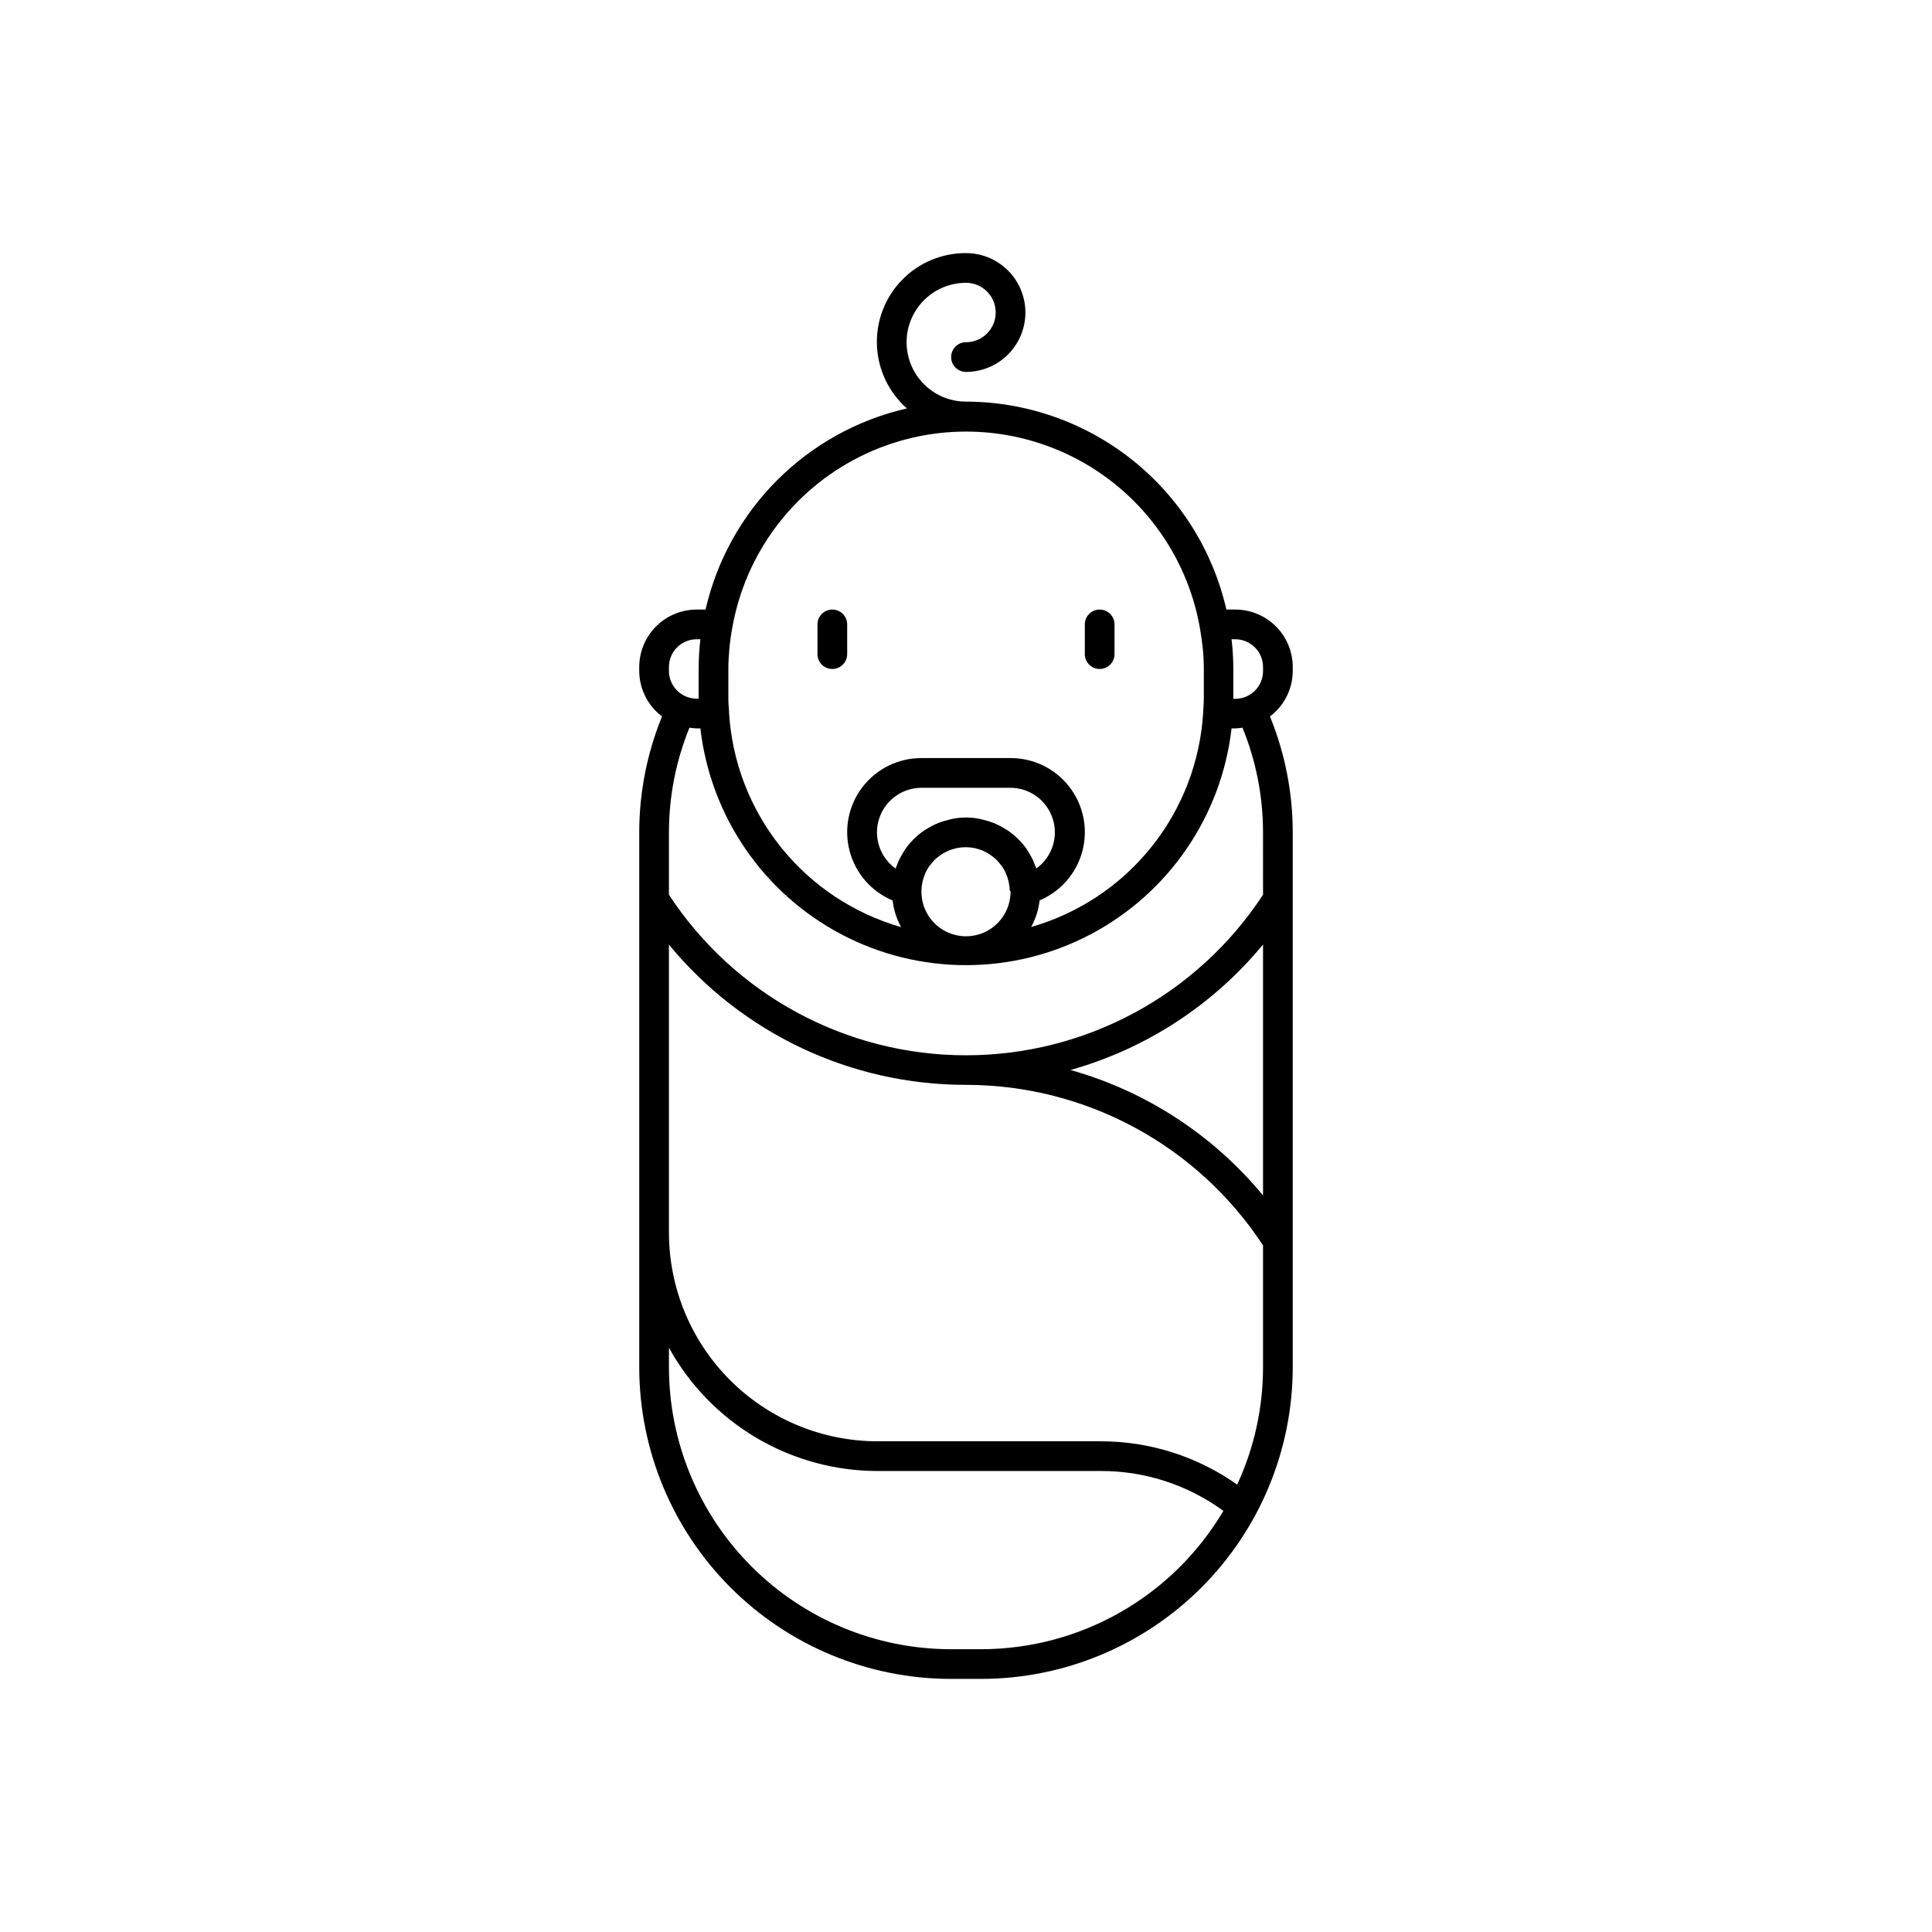
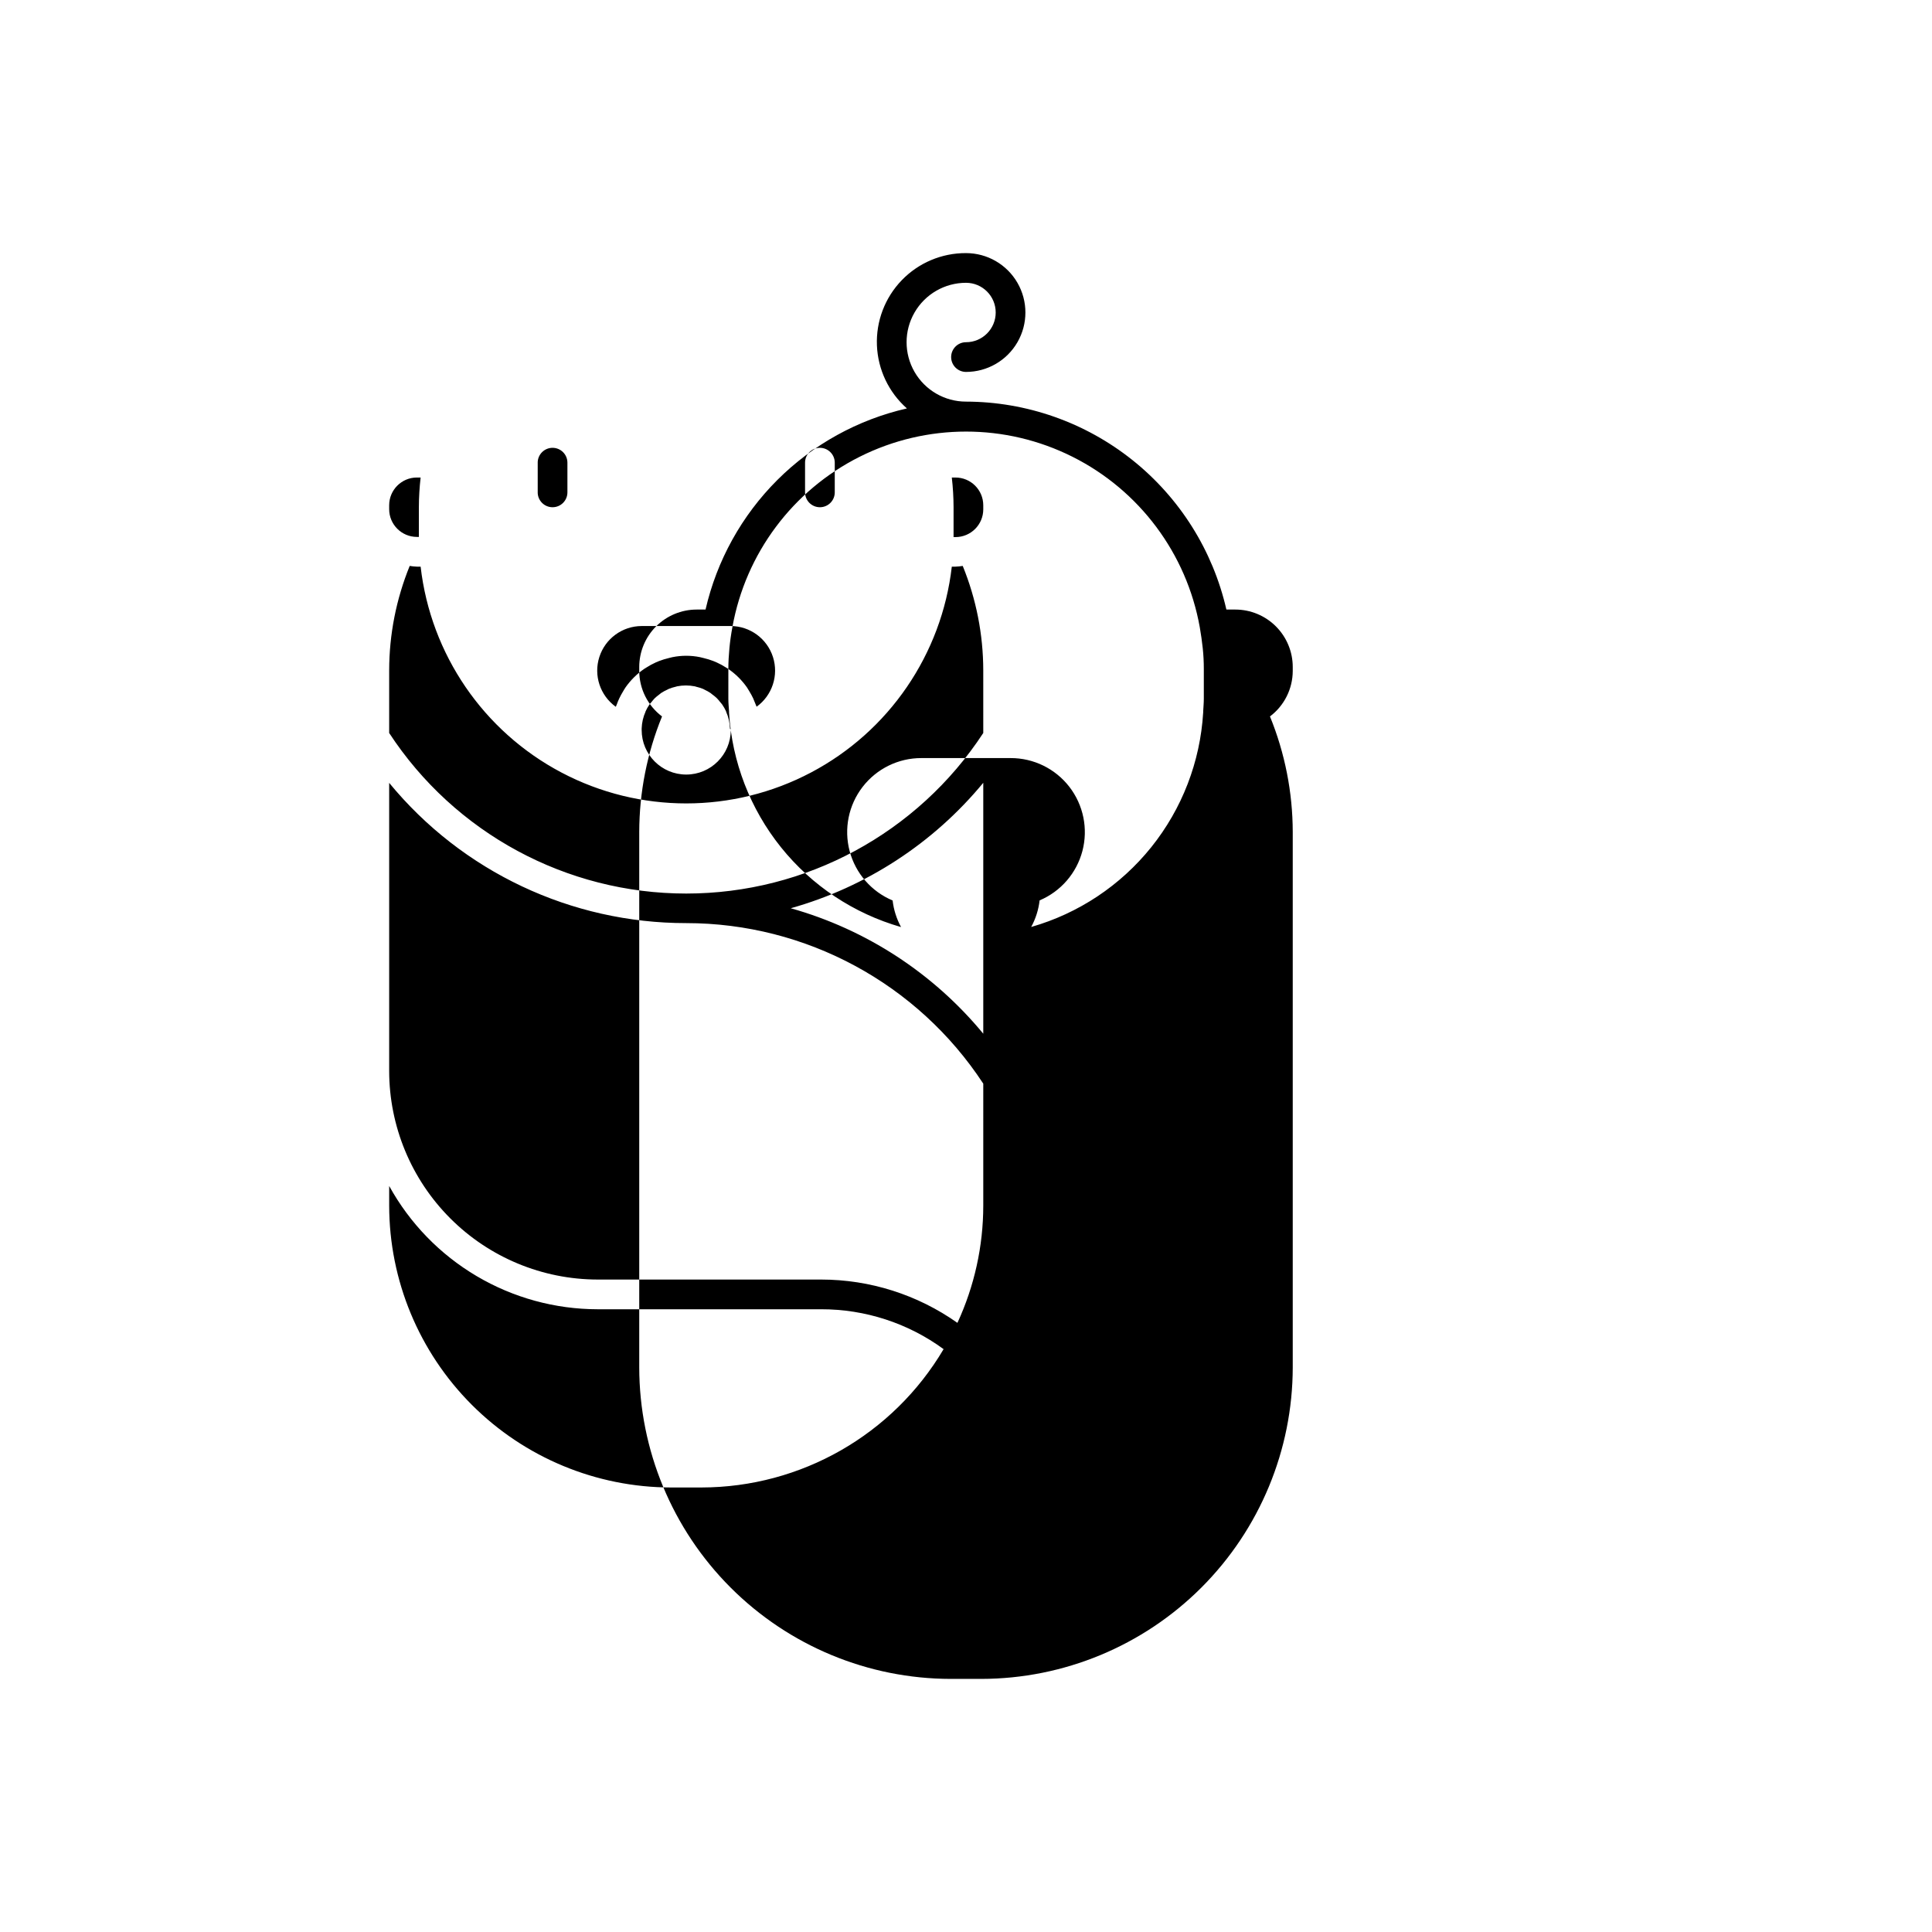
<svg xmlns="http://www.w3.org/2000/svg" fill="#000000" width="800px" height="800px" version="1.1" viewBox="144 144 512 512">
-   <path d="m486.59 321.8v-1.039c0-4.035-1.605-7.906-4.461-10.762-2.856-2.856-6.727-4.461-10.762-4.461h-2.363c-3.578-15.637-12.348-29.594-24.879-39.602-12.535-10.008-28.09-15.473-44.125-15.504-5.625 0-10.824-3-13.637-7.871s-2.812-10.875 0-15.746 8.012-7.871 13.637-7.871c4.348 0 7.871 3.523 7.871 7.871s-3.523 7.875-7.871 7.875c-2.176 0-3.938 1.762-3.938 3.934 0 2.176 1.762 3.938 3.938 3.938 5.625 0 10.82-3 13.633-7.871s2.812-10.875 0-15.746-8.008-7.871-13.633-7.871c-6.422-0.027-12.574 2.57-17.031 7.191-4.457 4.621-6.832 10.863-6.574 17.277 0.262 6.418 3.133 12.445 7.945 16.695-13.004 2.969-24.91 9.547-34.348 18.973-9.438 9.43-16.027 21.324-19.016 34.328h-2.363c-4.031 0.004-7.898 1.613-10.75 4.465-2.852 2.856-4.453 6.723-4.457 10.758v1.039c0.012 4.746 2.246 9.211 6.039 12.062-3.969 9.719-6.019 20.113-6.039 30.613v141.9c0.027 21.883 8.734 42.867 24.211 58.344 15.473 15.477 36.457 24.18 58.344 24.207h8.078-0.004c21.887-0.027 42.871-8.73 58.348-24.207 15.473-15.477 24.18-36.461 24.207-58.344v-141.9c-0.02-10.5-2.07-20.895-6.035-30.613 3.789-2.852 6.023-7.316 6.035-12.062zm-149.57-0.52c0-1.875 0.117-3.715 0.285-5.512 0.164-1.793 0.426-3.644 0.789-5.566l-0.004 0.004c3.496-19.535 16-36.273 33.742-45.164 17.738-8.891 38.633-8.891 56.375 0 17.738 8.891 30.246 25.629 33.742 45.164 0.34 1.922 0.59 3.762 0.789 5.566 0.195 1.801 0.285 3.676 0.285 5.512v7.871c0 1.125-0.109 2.227-0.164 3.344v0.363h-0.008c-0.785 13.02-5.59 25.473-13.754 35.648-8.164 10.172-19.285 17.559-31.824 21.148 1.191-2.184 1.949-4.578 2.234-7.047 5.613-2.375 9.805-7.219 11.348-13.113 1.543-5.894 0.258-12.172-3.473-16.992-3.731-4.816-9.488-7.629-15.582-7.609h-23.617 0.004c-6.102-0.016-11.859 2.809-15.586 7.637-3.727 4.824-5 11.113-3.441 17.008 1.559 5.898 5.766 10.734 11.391 13.094 0.285 2.469 1.047 4.863 2.234 7.047-12.539-3.59-23.66-10.977-31.82-21.148-8.164-10.176-12.973-22.629-13.758-35.648v-0.363c-0.078-1.141-0.188-2.242-0.188-3.371zm74.141 42.863c-0.195-0.133-0.402-0.242-0.598-0.371h-0.004c-0.793-0.512-1.621-0.965-2.481-1.352-0.301-0.133-0.598-0.262-0.906-0.379h0.004c-0.836-0.32-1.691-0.582-2.559-0.785-0.324-0.078-0.629-0.172-0.961-0.234v-0.004c-2.418-0.492-4.906-0.492-7.32 0-0.332 0.062-0.637 0.156-0.961 0.234v0.004c-0.871 0.203-1.727 0.465-2.559 0.785-0.309 0.117-0.605 0.242-0.906 0.379-0.859 0.387-1.688 0.84-2.481 1.352-0.195 0.125-0.402 0.234-0.598 0.371-1.93 1.332-3.602 3-4.945 4.922-0.227 0.332-0.418 0.684-0.629 1.031-0.371 0.605-0.711 1.23-1.016 1.871-0.234 0.504-0.449 1.023-0.645 1.574-0.078 0.211-0.188 0.41-0.262 0.629l0.004 0.004c-4.164-2.988-5.93-8.316-4.367-13.195 1.562-4.879 6.09-8.195 11.215-8.211h23.617-0.004c5.113 0.027 9.625 3.34 11.184 8.207 1.559 4.867-0.191 10.184-4.332 13.176-0.07-0.219-0.18-0.418-0.262-0.629-0.195-0.527-0.41-1.047-0.645-1.574v-0.004c-0.305-0.641-0.645-1.266-1.016-1.871-0.211-0.348-0.402-0.699-0.629-1.031-1.344-1.914-3.016-3.574-4.945-4.898zm0.641 16.18c0 6.519-5.285 11.805-11.805 11.805-6.523 0-11.809-5.285-11.809-11.805v-0.316-0.086c0.051-1.543 0.398-3.062 1.031-4.473v-0.062c0.289-0.637 0.633-1.242 1.031-1.82 0.164-0.234 0.363-0.434 0.543-0.652 0.266-0.352 0.551-0.688 0.855-1.008 0.363-0.344 0.746-0.66 1.152-0.953 0.188-0.141 0.363-0.316 0.559-0.449v0.004c0.512-0.336 1.055-0.625 1.613-0.875 0.125-0.062 0.234-0.141 0.371-0.195v-0.004c0.602-0.242 1.227-0.438 1.863-0.582 0.109 0 0.219-0.078 0.34-0.102 1.559-0.312 3.164-0.312 4.723 0 0.117 0 0.227 0.078 0.34 0.102 0.637 0.145 1.258 0.34 1.863 0.582 0.133 0.055 0.242 0.133 0.371 0.195v0.004c0.547 0.25 1.074 0.543 1.574 0.875 0.195 0.133 0.371 0.309 0.559 0.449v-0.004c0.406 0.293 0.789 0.609 1.148 0.953 0.309 0.32 0.594 0.656 0.859 1.008 0.18 0.219 0.379 0.418 0.543 0.652 0.398 0.578 0.742 1.184 1.031 1.82v0.062c0.633 1.41 0.98 2.93 1.031 4.473v0.086c0.211 0.102 0.211 0.203 0.211 0.316zm-90.527-59.562c0.004-4.059 3.293-7.348 7.352-7.352h0.984c-0.301 2.613-0.457 5.242-0.465 7.871v7.871h-0.52c-4.059-0.004-7.348-3.293-7.352-7.352zm82.758 260.3h-8.074c-19.801-0.027-38.777-7.902-52.777-21.902s-21.879-32.98-21.906-52.777v-5.223c5.453 9.891 13.453 18.137 23.176 23.883 9.719 5.746 20.805 8.781 32.094 8.789h59.191c11.672-0.027 23.047 3.676 32.465 10.57-13.418 22.691-37.805 36.625-64.168 36.66zm74.684-74.68c-0.008 10.723-2.348 21.32-6.848 31.055-10.57-7.469-23.191-11.48-36.133-11.48h-59.191c-14.652-0.012-28.703-5.84-39.062-16.203-10.363-10.359-16.191-24.41-16.207-39.066v-76.359 0.004c19.355 23.547 48.242 37.184 78.723 37.164 31.73 0.008 61.324 16.004 78.719 42.547zm0-45.57v-0.004c-13.219-16.023-31.02-27.625-51.02-33.25 20-5.625 37.801-17.227 51.02-33.25zm0-79.699c-17.387 26.551-46.984 42.551-78.719 42.551-31.738 0-61.336-16-78.723-42.551v-16.633c0.016-9.477 1.863-18.863 5.441-27.641 0.633 0.105 1.27 0.168 1.91 0.191h0.984c2.676 23.234 16.645 43.652 37.328 54.562 20.688 10.914 45.426 10.914 66.113 0 20.688-10.91 34.652-31.328 37.328-54.562h0.984c0.641-0.023 1.277-0.086 1.91-0.191 3.578 8.777 5.426 18.164 5.441 27.641zm0-59.27c-0.004 4.059-3.293 7.348-7.352 7.356h-0.52v-7.914c-0.008-2.629-0.164-5.258-0.465-7.871h0.984c4.059 0.004 7.348 3.293 7.352 7.352zm-47.23-4.492v-7.875c0-2.172 1.762-3.934 3.934-3.934 2.176 0 3.938 1.762 3.938 3.934v7.875c0 2.172-1.762 3.934-3.938 3.934-2.172 0-3.934-1.762-3.934-3.934zm-70.848 0v-7.871l-0.004-0.004c0-2.172 1.766-3.934 3.938-3.934 2.176 0 3.938 1.762 3.938 3.934v7.875c0 2.172-1.762 3.934-3.938 3.934-2.172 0-3.938-1.762-3.938-3.934z" />
+   <path d="m486.59 321.8v-1.039c0-4.035-1.605-7.906-4.461-10.762-2.856-2.856-6.727-4.461-10.762-4.461h-2.363c-3.578-15.637-12.348-29.594-24.879-39.602-12.535-10.008-28.09-15.473-44.125-15.504-5.625 0-10.824-3-13.637-7.871s-2.812-10.875 0-15.746 8.012-7.871 13.637-7.871c4.348 0 7.871 3.523 7.871 7.871s-3.523 7.875-7.871 7.875c-2.176 0-3.938 1.762-3.938 3.934 0 2.176 1.762 3.938 3.938 3.938 5.625 0 10.82-3 13.633-7.871s2.812-10.875 0-15.746-8.008-7.871-13.633-7.871c-6.422-0.027-12.574 2.57-17.031 7.191-4.457 4.621-6.832 10.863-6.574 17.277 0.262 6.418 3.133 12.445 7.945 16.695-13.004 2.969-24.91 9.547-34.348 18.973-9.438 9.43-16.027 21.324-19.016 34.328h-2.363c-4.031 0.004-7.898 1.613-10.75 4.465-2.852 2.856-4.453 6.723-4.457 10.758v1.039c0.012 4.746 2.246 9.211 6.039 12.062-3.969 9.719-6.019 20.113-6.039 30.613v141.9c0.027 21.883 8.734 42.867 24.211 58.344 15.473 15.477 36.457 24.18 58.344 24.207h8.078-0.004c21.887-0.027 42.871-8.73 58.348-24.207 15.473-15.477 24.18-36.461 24.207-58.344v-141.9c-0.02-10.5-2.07-20.895-6.035-30.613 3.789-2.852 6.023-7.316 6.035-12.062zm-149.57-0.52c0-1.875 0.117-3.715 0.285-5.512 0.164-1.793 0.426-3.644 0.789-5.566l-0.004 0.004c3.496-19.535 16-36.273 33.742-45.164 17.738-8.891 38.633-8.891 56.375 0 17.738 8.891 30.246 25.629 33.742 45.164 0.34 1.922 0.59 3.762 0.789 5.566 0.195 1.801 0.285 3.676 0.285 5.512v7.871c0 1.125-0.109 2.227-0.164 3.344v0.363h-0.008c-0.785 13.02-5.59 25.473-13.754 35.648-8.164 10.172-19.285 17.559-31.824 21.148 1.191-2.184 1.949-4.578 2.234-7.047 5.613-2.375 9.805-7.219 11.348-13.113 1.543-5.894 0.258-12.172-3.473-16.992-3.731-4.816-9.488-7.629-15.582-7.609h-23.617 0.004c-6.102-0.016-11.859 2.809-15.586 7.637-3.727 4.824-5 11.113-3.441 17.008 1.559 5.898 5.766 10.734 11.391 13.094 0.285 2.469 1.047 4.863 2.234 7.047-12.539-3.59-23.66-10.977-31.82-21.148-8.164-10.176-12.973-22.629-13.758-35.648v-0.363c-0.078-1.141-0.188-2.242-0.188-3.371zc-0.195-0.133-0.402-0.242-0.598-0.371h-0.004c-0.793-0.512-1.621-0.965-2.481-1.352-0.301-0.133-0.598-0.262-0.906-0.379h0.004c-0.836-0.32-1.691-0.582-2.559-0.785-0.324-0.078-0.629-0.172-0.961-0.234v-0.004c-2.418-0.492-4.906-0.492-7.32 0-0.332 0.062-0.637 0.156-0.961 0.234v0.004c-0.871 0.203-1.727 0.465-2.559 0.785-0.309 0.117-0.605 0.242-0.906 0.379-0.859 0.387-1.688 0.84-2.481 1.352-0.195 0.125-0.402 0.234-0.598 0.371-1.93 1.332-3.602 3-4.945 4.922-0.227 0.332-0.418 0.684-0.629 1.031-0.371 0.605-0.711 1.23-1.016 1.871-0.234 0.504-0.449 1.023-0.645 1.574-0.078 0.211-0.188 0.41-0.262 0.629l0.004 0.004c-4.164-2.988-5.93-8.316-4.367-13.195 1.562-4.879 6.09-8.195 11.215-8.211h23.617-0.004c5.113 0.027 9.625 3.34 11.184 8.207 1.559 4.867-0.191 10.184-4.332 13.176-0.07-0.219-0.18-0.418-0.262-0.629-0.195-0.527-0.41-1.047-0.645-1.574v-0.004c-0.305-0.641-0.645-1.266-1.016-1.871-0.211-0.348-0.402-0.699-0.629-1.031-1.344-1.914-3.016-3.574-4.945-4.898zm0.641 16.18c0 6.519-5.285 11.805-11.805 11.805-6.523 0-11.809-5.285-11.809-11.805v-0.316-0.086c0.051-1.543 0.398-3.062 1.031-4.473v-0.062c0.289-0.637 0.633-1.242 1.031-1.82 0.164-0.234 0.363-0.434 0.543-0.652 0.266-0.352 0.551-0.688 0.855-1.008 0.363-0.344 0.746-0.66 1.152-0.953 0.188-0.141 0.363-0.316 0.559-0.449v0.004c0.512-0.336 1.055-0.625 1.613-0.875 0.125-0.062 0.234-0.141 0.371-0.195v-0.004c0.602-0.242 1.227-0.438 1.863-0.582 0.109 0 0.219-0.078 0.34-0.102 1.559-0.312 3.164-0.312 4.723 0 0.117 0 0.227 0.078 0.34 0.102 0.637 0.145 1.258 0.34 1.863 0.582 0.133 0.055 0.242 0.133 0.371 0.195v0.004c0.547 0.25 1.074 0.543 1.574 0.875 0.195 0.133 0.371 0.309 0.559 0.449v-0.004c0.406 0.293 0.789 0.609 1.148 0.953 0.309 0.32 0.594 0.656 0.859 1.008 0.18 0.219 0.379 0.418 0.543 0.652 0.398 0.578 0.742 1.184 1.031 1.82v0.062c0.633 1.41 0.98 2.93 1.031 4.473v0.086c0.211 0.102 0.211 0.203 0.211 0.316zm-90.527-59.562c0.004-4.059 3.293-7.348 7.352-7.352h0.984c-0.301 2.613-0.457 5.242-0.465 7.871v7.871h-0.52c-4.059-0.004-7.348-3.293-7.352-7.352zm82.758 260.3h-8.074c-19.801-0.027-38.777-7.902-52.777-21.902s-21.879-32.98-21.906-52.777v-5.223c5.453 9.891 13.453 18.137 23.176 23.883 9.719 5.746 20.805 8.781 32.094 8.789h59.191c11.672-0.027 23.047 3.676 32.465 10.57-13.418 22.691-37.805 36.625-64.168 36.66zm74.684-74.68c-0.008 10.723-2.348 21.32-6.848 31.055-10.57-7.469-23.191-11.48-36.133-11.48h-59.191c-14.652-0.012-28.703-5.84-39.062-16.203-10.363-10.359-16.191-24.41-16.207-39.066v-76.359 0.004c19.355 23.547 48.242 37.184 78.723 37.164 31.73 0.008 61.324 16.004 78.719 42.547zm0-45.57v-0.004c-13.219-16.023-31.02-27.625-51.02-33.25 20-5.625 37.801-17.227 51.02-33.25zm0-79.699c-17.387 26.551-46.984 42.551-78.719 42.551-31.738 0-61.336-16-78.723-42.551v-16.633c0.016-9.477 1.863-18.863 5.441-27.641 0.633 0.105 1.27 0.168 1.91 0.191h0.984c2.676 23.234 16.645 43.652 37.328 54.562 20.688 10.914 45.426 10.914 66.113 0 20.688-10.91 34.652-31.328 37.328-54.562h0.984c0.641-0.023 1.277-0.086 1.91-0.191 3.578 8.777 5.426 18.164 5.441 27.641zm0-59.27c-0.004 4.059-3.293 7.348-7.352 7.356h-0.52v-7.914c-0.008-2.629-0.164-5.258-0.465-7.871h0.984c4.059 0.004 7.348 3.293 7.352 7.352zm-47.23-4.492v-7.875c0-2.172 1.762-3.934 3.934-3.934 2.176 0 3.938 1.762 3.938 3.934v7.875c0 2.172-1.762 3.934-3.938 3.934-2.172 0-3.934-1.762-3.934-3.934zm-70.848 0v-7.871l-0.004-0.004c0-2.172 1.766-3.934 3.938-3.934 2.176 0 3.938 1.762 3.938 3.934v7.875c0 2.172-1.762 3.934-3.938 3.934-2.172 0-3.938-1.762-3.938-3.934z" />
</svg>